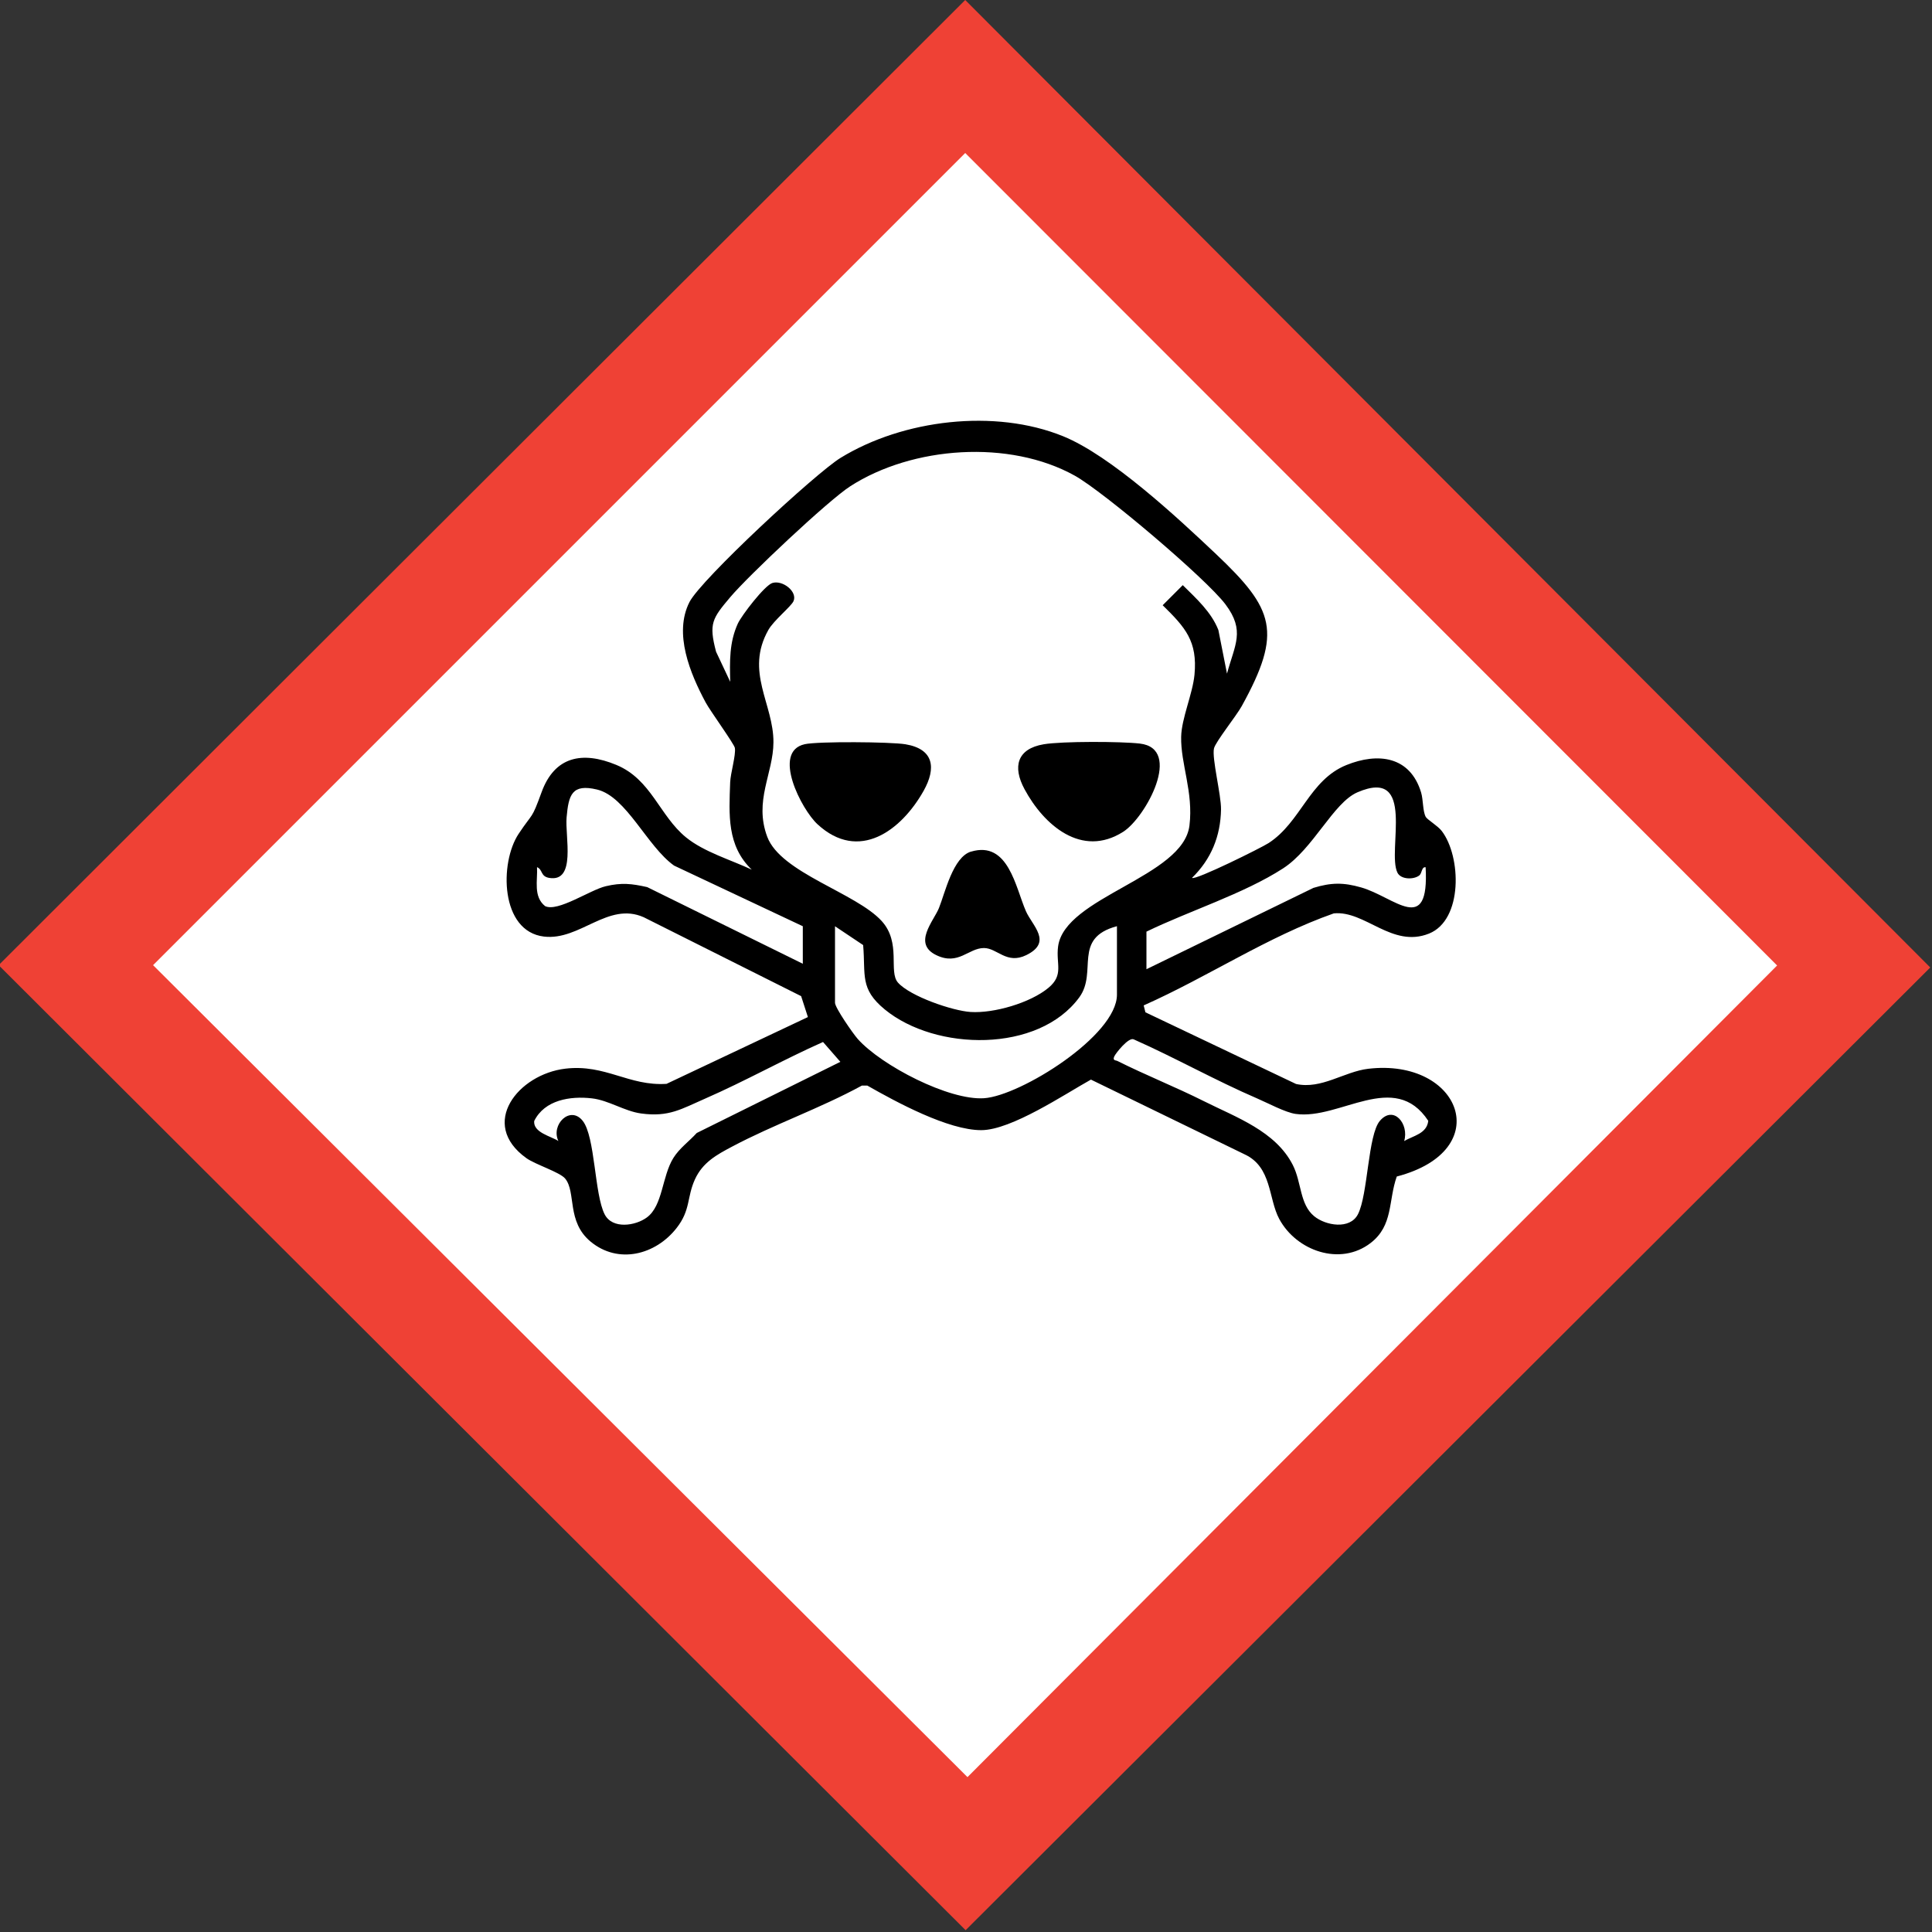
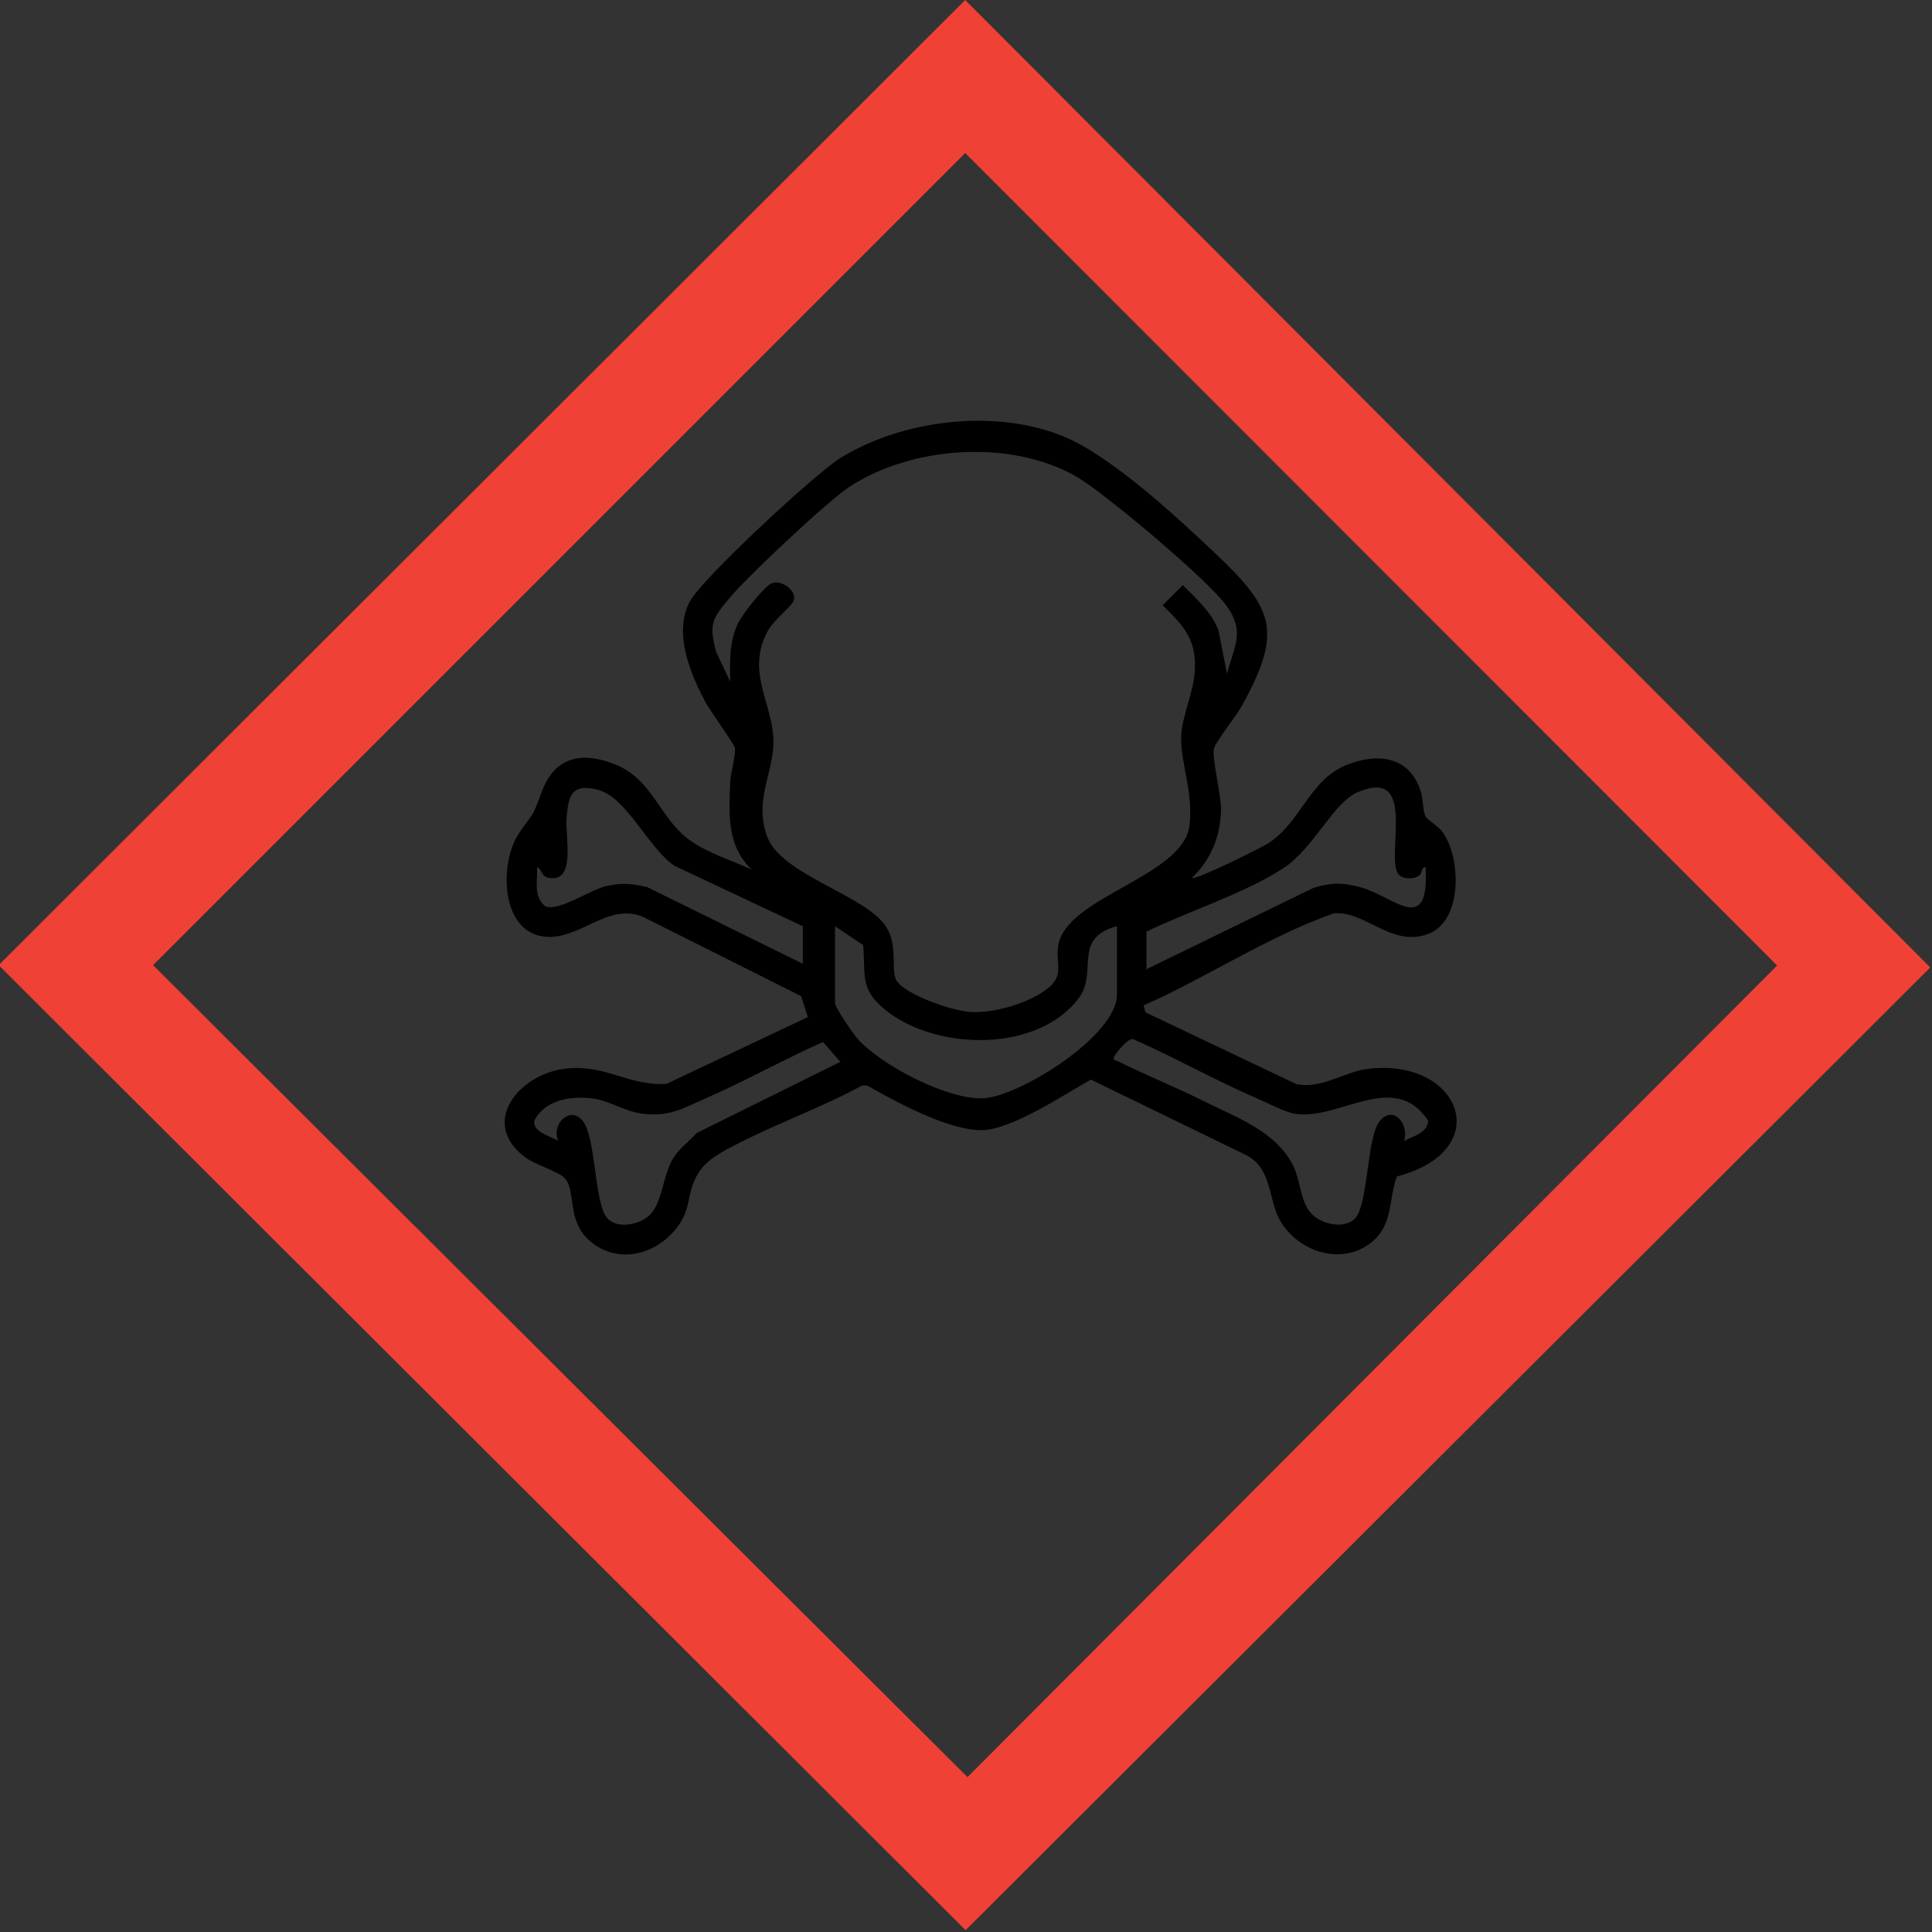
<svg xmlns="http://www.w3.org/2000/svg" id="Layer_1" data-name="Layer 1" viewBox="0 0 300 300">
  <rect x="0" y="0" width="300" height="300" fill="#333333" stroke="none" />
  <defs>
    <style>
      .cls-1 {
        fill: #ef4135;
      }

      .cls-2 {
        fill: #fff;
      }
    </style>
  </defs>
-   <rect class="cls-2" x="53.61" y="53.9" width="192.45" height="192.45" transform="translate(150.04 -61.98) rotate(45)" />
  <path class="cls-1" d="M0,150.08v-.42L149.88,0l149.85,150.23-149.79,149.49L0,150.08ZM149.88,23.76L23.77,149.87l126.46,126.08,125.72-126.03L149.88,23.76Z" />
  <path d="M185.1,136.32c.51.41,10.81-4.7,11.89-5.41,5.04-3.27,6.3-9.77,12.07-12.11,4.91-1.99,9.9-1.39,11.61,4.26.34,1.14.24,2.86.71,3.77.22.43,1.87,1.39,2.49,2.2,3.04,3.95,3.32,13.82-1.98,15.94-5.74,2.29-9.91-3.62-14.78-3.14-10.29,3.62-19.55,9.86-29.52,14.29l.27,1.07,23.39,11.13c3.95.87,7.47-1.92,11.21-2.36,14.35-1.69,19.95,12.67,4.43,16.73-1.34,3.78-.52,7.59-4.06,10.32-4.72,3.64-11.52,1.23-14.19-3.73-1.71-3.18-1.12-8.07-5.39-10.04l-23.85-11.6c-4.13,2.3-12.35,7.83-17.01,7.85-5.15.02-13.23-4.37-17.71-6.92h-.85c-6.5,3.55-13.64,6.02-20.16,9.48-2.4,1.27-4.56,2.45-5.76,5.08-1.28,2.81-.65,4.76-2.86,7.57-3.27,4.17-9.05,5.65-13.34,2.1-3.77-3.12-2.21-7.69-3.96-9.8-.83-.99-4.62-2.17-6.01-3.16-7.46-5.34-1.25-13.04,6.06-13.9,6.22-.73,9.85,2.74,15.7,2.36l21.95-10.37-1.05-3.25-24.44-12.25c-5.55-2.47-9.92,3.67-15.5,3-6.78-.81-6.92-11.44-3.93-15.95,2.29-3.44,1.96-2.07,3.56-6.45,2.03-5.6,6.35-6.43,11.6-4.26,5.45,2.25,6.71,7.9,10.84,11.26,2.79,2.27,6.95,3.48,10.2,5.01-3.88-3.73-3.53-8.55-3.35-13.56.05-1.4.91-4.23.73-5.34-.1-.61-3.84-5.76-4.54-7.07-2.41-4.49-4.99-10.71-2.51-15.58,1.8-3.53,19.63-20.04,23.46-22.39,9.71-5.96,23.96-7.67,34.56-3.36,7.43,3.02,17.77,12.64,23.78,18.33,8.98,8.51,10.33,12.03,3.96,23.57-.83,1.51-4.05,5.52-4.31,6.56-.36,1.51,1.12,7.22,1.09,9.48-.07,4.16-1.53,7.74-4.5,10.63ZM190.52,104.63c1.21-4.52,2.88-6.66-.24-10.8-3.01-3.99-18.91-17.47-23.39-19.97-10.15-5.65-25.21-4.58-34.87,1.65-3.44,2.22-15.84,13.91-18.63,17.22s-3.36,4.08-2.2,8.47l2.2,4.67c-.08-3.15-.16-6.11,1.18-9.04.59-1.28,4.18-5.96,5.38-6.31,1.6-.48,3.93,1.37,3.26,2.84-.38.83-3.07,2.98-3.9,4.46-3.67,6.51.82,11.48.79,17.44-.02,4.86-3.06,9.08-.96,14.68s13.79,8.7,17.77,13.08c3.08,3.39,1.01,7.85,2.53,9.56,1.88,2.12,8.45,4.38,11.28,4.56,3.61.23,9.26-1.41,12.08-3.75,2.44-2.02,1.14-3.7,1.5-6.42,1.02-7.71,19.43-10.78,20.4-18.79.63-5.19-1.38-9.56-1.29-13.77.06-2.87,1.78-6.64,2.07-9.64.49-5.21-1.42-7.34-4.94-10.79l3.12-3.12c2.08,2.06,4.43,4.16,5.53,6.97l1.34,6.78ZM124.65,143.82l-19.98-9.41c-4.19-2.98-7.4-10.72-11.96-11.81-3.89-.93-4.42.8-4.73,4.34-.26,2.92,1.53,10.09-2.7,9.38-1.39-.24-.96-1.27-1.89-1.67.11,2.09-.61,4.56,1.25,6.05,1.98.96,6.97-2.51,9.43-3.09s4.03-.4,6.43.14l24.16,11.9v-5.84ZM178.02,144.66v5.84l25.93-12.63c2.75-.84,4.65-.86,7.41-.07,5.17,1.47,10.61,7.66,10.01-3.14-.67-.06-.51.91-1,1.29-.87.66-2.85.64-3.38-.45-1.66-3.4,3.01-16.45-6.21-12.47-3.75,1.62-6.84,8.77-11.54,11.81-6.11,3.95-14.61,6.61-21.23,9.83ZM173.43,143.82c-6.96,1.87-2.94,7.09-5.84,11.05-6.35,8.66-22.3,8.37-30.21,1.87-3.91-3.22-2.95-5.31-3.35-9.99l-4.37-2.92v11.88c0,.77,2.82,4.83,3.54,5.63,3.67,4.11,14.16,9.57,19.62,9.19,5.65-.39,20.62-9.71,20.62-16.08v-10.63ZM218.04,177.18c1.42-.83,3.52-1.14,3.74-3.14-5.25-7.96-13.7-.11-20.59-1.07-1.59-.22-4.32-1.69-5.95-2.39-6.5-2.8-12.73-6.32-19.2-9.19-.79-.38-2.81,2.17-3.02,2.66-.29.67.23.56.52.71,4.37,2.19,9.01,4.03,13.38,6.22,5.02,2.52,11.15,4.65,13.83,9.93,1.37,2.69,1.05,6.08,3.31,7.94,1.77,1.46,5.55,2.13,6.8-.3,1.57-3.06,1.54-12.33,3.41-14.51,2.14-2.49,4.56.5,3.77,3.14ZM86.71,177.18c-1.22-2.53,1.82-5.59,3.77-3.14s1.81,11.4,3.41,14.52c1.2,2.34,4.78,1.8,6.56.48,2.48-1.83,2.33-6.37,4.11-9.23.95-1.52,2.44-2.57,3.63-3.88l22.3-11.05-2.69-3.08c-6.16,2.74-12.1,6.08-18.28,8.78-3.72,1.62-5.64,2.91-9.97,2.32-2.59-.35-5.02-2.05-7.66-2.35-3.32-.38-7.32.23-8.94,3.52-.18,1.79,2.58,2.35,3.77,3.11Z" />
-   <path d="M162.07,115.57c2.83-.48,11.97-.45,14.92-.11,6.72.78.92,11.47-2.58,13.7-6.46,4.11-12.34-1.06-15.33-6.63-1.87-3.47-1.16-6.26,2.99-6.96Z" />
-   <path d="M124.95,115.56c2.08-.46,13.38-.37,15.65.01,4.43.74,4.79,3.7,2.83,7.21-3.47,6.18-10.06,11.14-16.49,5.21-2.49-2.29-7.14-11.29-1.98-12.43Z" />
-   <path d="M150.79,132.24c5.79-1.73,6.91,5.58,8.51,9.24,1.01,2.3,4.19,4.81.06,6.83-3.05,1.49-4.49-1.09-6.57-1.1-2.42,0-3.97,2.77-7.41,1.1-3.7-1.79-.4-5.28.42-7.31.95-2.35,2.17-7.93,4.99-8.77Z" />
</svg>